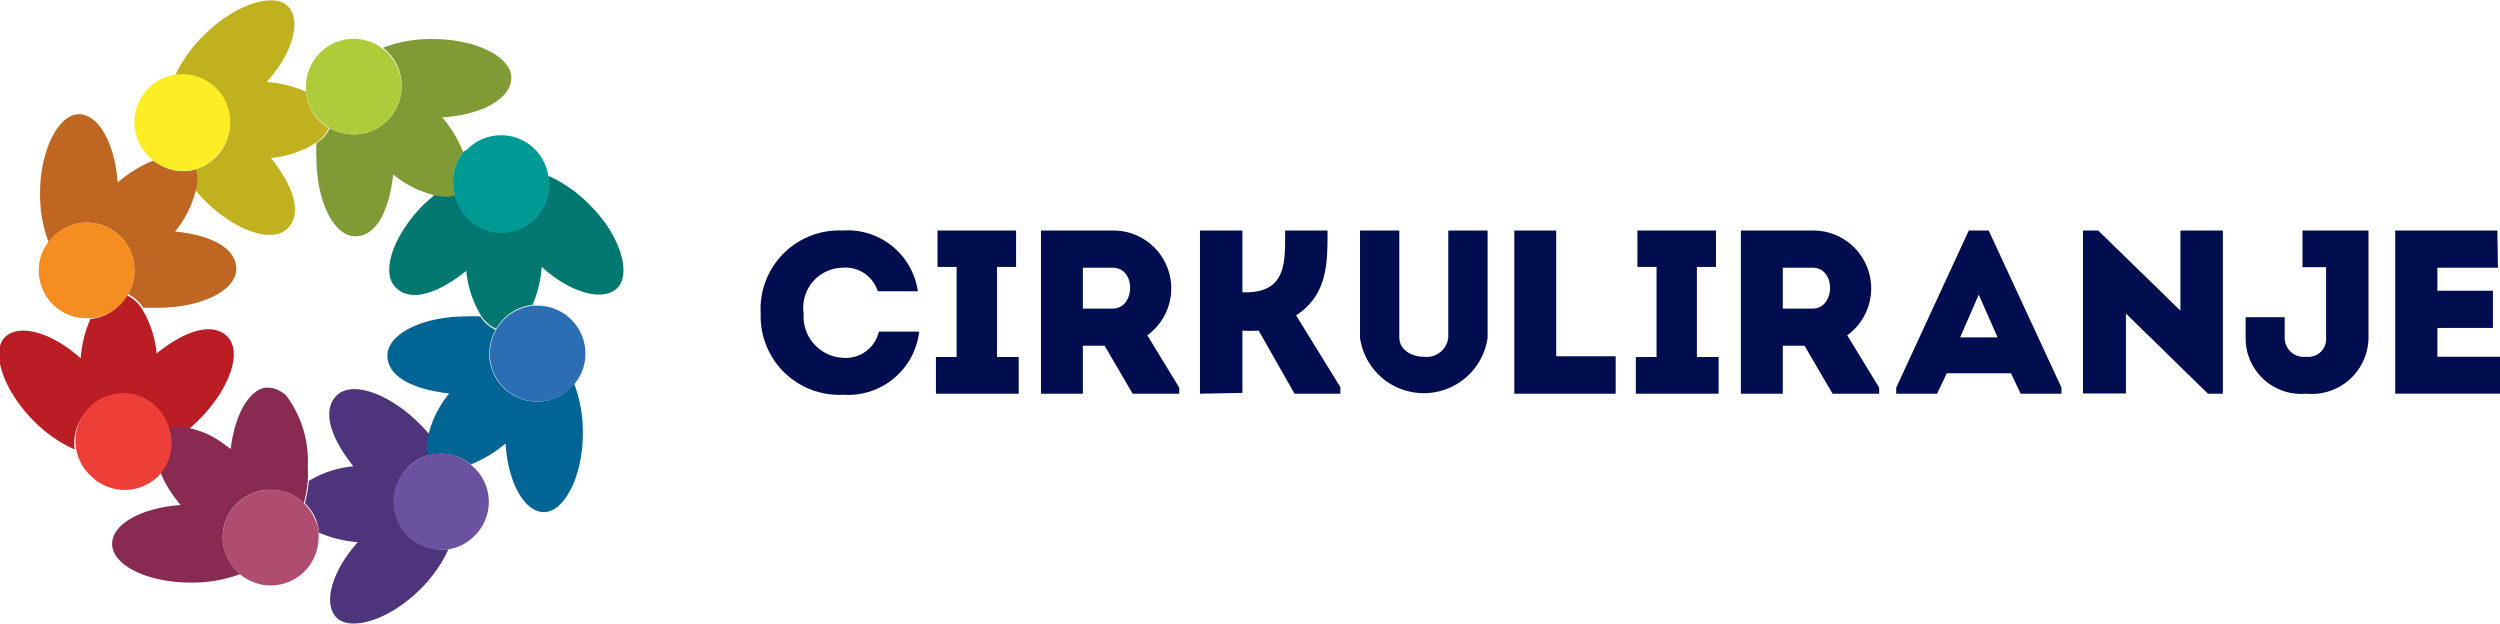
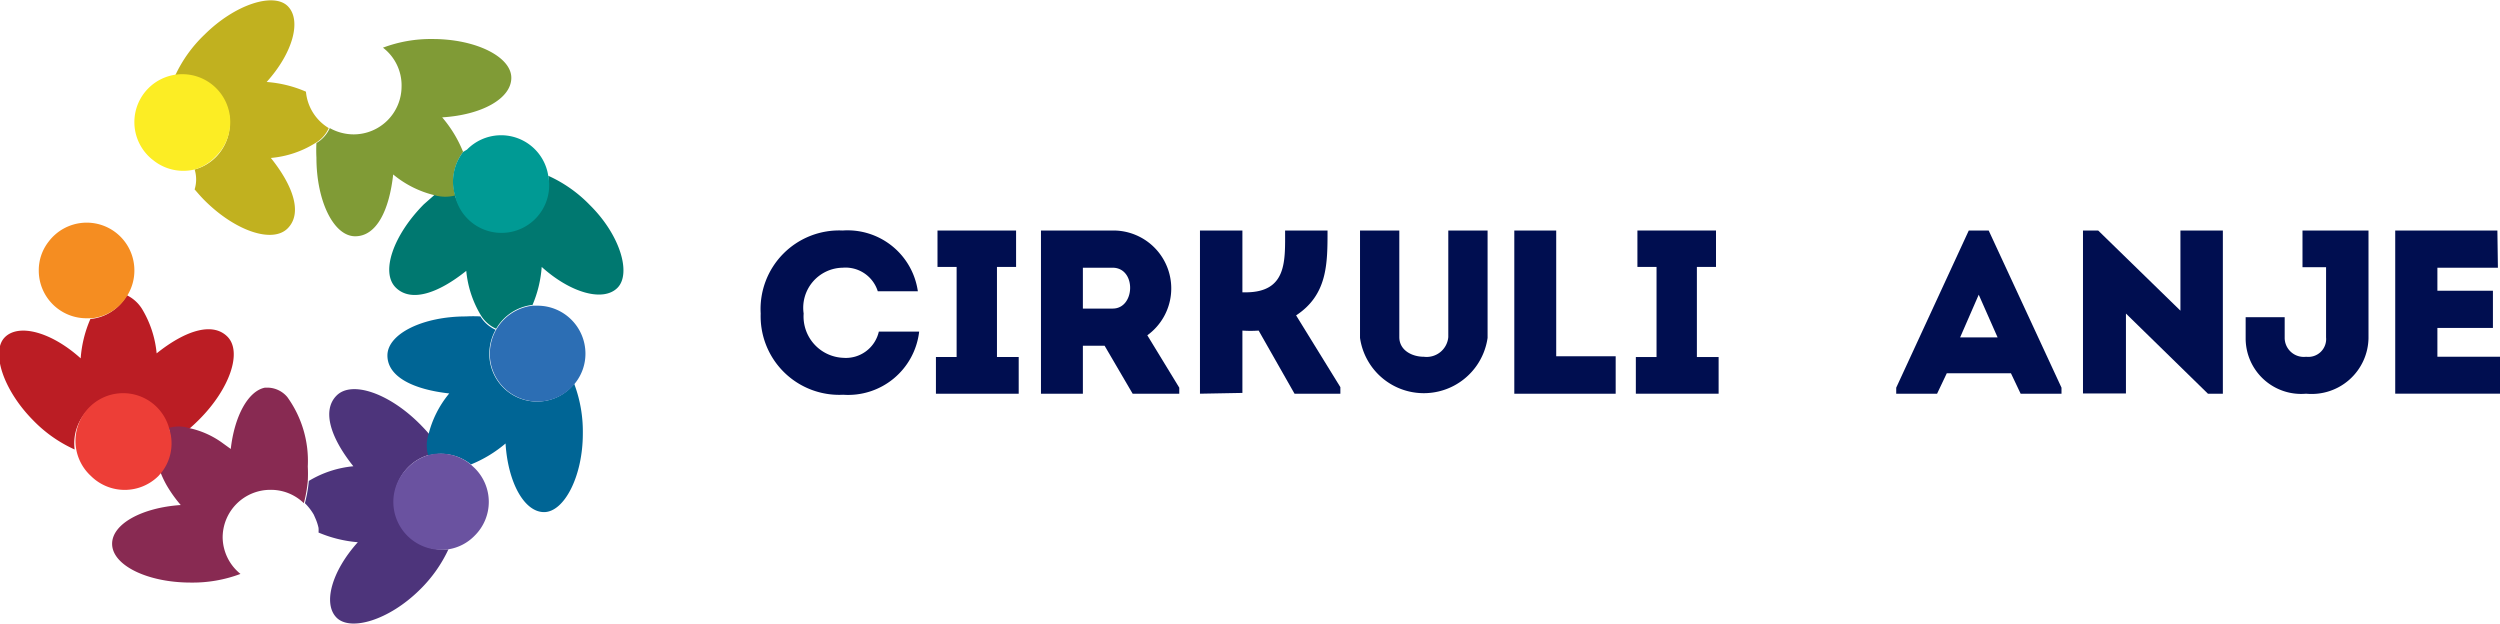
<svg xmlns="http://www.w3.org/2000/svg" id="Layer_1" data-name="Layer 1" width="95.44" height="23.83" viewBox="0 0 95.44 23.83">
  <defs>
    <style>.cls-1{fill:#000e50;}.cls-2{fill:none;}.cls-3{fill:#4d347b;}.cls-4{fill:#006595;}.cls-5{fill:#007870;}.cls-6{fill:#809b36;}.cls-7{fill:#c1b11f;}.cls-8{fill:#bf6622;}.cls-9{fill:#bb1d24;}.cls-10{fill:#882a52;}.cls-11{fill:#6a52a0;}.cls-12{fill:#2c6eb4;}.cls-13{fill:#009a94;}.cls-14{fill:#aecc3a;}.cls-15{fill:#fced24;}.cls-16{fill:#f58d21;}.cls-17{fill:#ed3e37;}.cls-18{fill:#ae4d6f;}</style>
  </defs>
  <title>cirkuliranje-logo</title>
  <path class="cls-1" d="M37.49,8.83a2.71,2.71,0,0,1,2.87,2.32H38.83a1.29,1.29,0,0,0-1.34-.9A1.53,1.53,0,0,0,36,12a1.58,1.58,0,0,0,1.51,1.69,1.29,1.29,0,0,0,1.36-1h1.54a2.73,2.73,0,0,1-2.9,2.41A3,3,0,0,1,34.36,12,3,3,0,0,1,37.49,8.83Z" transform="translate(-5.32 -0.03)" />
  <path class="cls-1" d="M44.21,13.66v1.4H41.05v-1.4h.79V10.22h-.73V8.83h3v1.39h-.73v3.44Z" transform="translate(-5.32 -0.03)" />
  <path class="cls-1" d="M50.34,14.83v.23H48.56l-1.07-1.83h-.83v1.83h-1.6V8.83H47.8a2.21,2.21,0,0,1,1.32,4ZM47.8,10.25H46.66v1.56H47.8C48.66,11.81,48.71,10.26,47.8,10.25Z" transform="translate(-5.32 -0.03)" />
  <path class="cls-1" d="M51.13,15.06V8.83h1.62v2.36h.12c1.59,0,1.51-1.2,1.51-2.36H56c0,1.27,0,2.45-1.2,3.24l1.69,2.74v.25H54.74l-1.37-2.41a4.36,4.36,0,0,1-.62,0v2.38Z" transform="translate(-5.32 -0.03)" />
  <path class="cls-1" d="M60.61,12.9V8.83h1.5v4.1a2.46,2.46,0,0,1-4.87,0V8.83h1.5V12.9c0,.5.48.75.94.75A.83.83,0,0,0,60.61,12.9Z" transform="translate(-5.32 -0.03)" />
  <path class="cls-1" d="M64.73,13.63H67v1.43H63.13V8.83h1.6Z" transform="translate(-5.32 -0.03)" />
  <path class="cls-1" d="M70.93,13.66v1.4H67.77v-1.4h.79V10.22h-.73V8.83h3v1.39h-.73v3.44Z" transform="translate(-5.32 -0.03)" />
-   <path class="cls-1" d="M77.06,14.83v.23H75.28l-1.07-1.83h-.83v1.83h-1.6V8.83h2.74a2.21,2.21,0,0,1,1.32,4Zm-2.54-4.58H73.38v1.56h1.14C75.38,11.81,75.43,10.26,74.52,10.25Z" transform="translate(-5.32 -0.03)" />
  <path class="cls-1" d="M82.09,14.28H79.64l-.37.78H77.71v-.23l2.77-6h.76l2.78,6v.23H82.46Zm-1.23-3-.71,1.63h1.43Z" transform="translate(-5.32 -0.03)" />
  <path class="cls-1" d="M86.48,12v3.05H84.84V8.83h.58l3.14,3.06V8.83h1.62v6.23h-.57Z" transform="translate(-5.32 -0.03)" />
  <path class="cls-1" d="M95.74,12.94a2.17,2.17,0,0,1-2.38,2.12,2.12,2.12,0,0,1-2.31-2.12v-.8h1.49v.77a.73.73,0,0,0,.82.74.68.68,0,0,0,.76-.74V10.23h-.9V8.83h2.52Z" transform="translate(-5.32 -0.03)" />
  <path class="cls-1" d="M100.68,10.25H98.37v.88h2.12v1.42H98.37v1.1h2.39v1.41h-4V8.83h3.9Z" transform="translate(-5.32 -0.03)" />
  <path class="cls-2" d="M18.86,9.06c-.82,0-1.48-1.35-1.48-3a5.15,5.15,0,0,1,0-.56,3.83,3.83,0,0,1-1.7.57c.85,1.06,1.15,2.19.64,2.69s-2,.1-3.17-1.07c-.14-.14-.26-.28-.38-.42A3.9,3.9,0,0,1,12,8.87c1.35.14,2.36.74,2.36,1.45s-1.35,1.48-3,1.48l-.55,0a4,4,0,0,1,.56,1.7c1.06-.85,2.19-1.15,2.7-.64s.09,2-1.08,3.17c-.14.14-.27.26-.41.38a3.37,3.37,0,0,1,1.24.54l.36.26c.14-1.25.66-2.21,1.3-2.34l.15,0a1,1,0,0,1,.71.36,4.16,4.16,0,0,1,.78,2.65,4.93,4.93,0,0,1,0,.55,4,4,0,0,1,1.7-.56c-.85-1.06-1.15-2.19-.64-2.7s2-.09,3.17,1.08c.14.14.26.27.38.41a3.93,3.93,0,0,1,.8-1.6c-1.35-.15-2.36-.74-2.36-1.45s1.35-1.49,3-1.49a4.93,4.93,0,0,1,.55,0,4,4,0,0,1-.56-1.7c-1.06.85-2.19,1.14-2.69.64s-.1-2,1.07-3.18l.42-.37a3.9,3.9,0,0,1-1.61-.8C20.16,8.05,19.57,9.06,18.86,9.06Z" transform="translate(-5.32 -0.03)" />
  <path class="cls-3" d="M20.91,20.44a1.83,1.83,0,0,1,0-2.58,1.8,1.8,0,0,1,.81-.47,1.3,1.3,0,0,1,0-.77c-.12-.14-.24-.27-.38-.41-1.17-1.17-2.59-1.66-3.17-1.08s-.21,1.64.64,2.7a4,4,0,0,0-1.7.56h0a5.17,5.17,0,0,1-.15.85,2.07,2.07,0,0,1,.34.44l.07.16a1.93,1.93,0,0,1,.11.34,1.1,1.1,0,0,1,0,.18,4.85,4.85,0,0,0,1.5.37c-1,1.11-1.34,2.35-.81,2.88s2,.1,3.18-1.07A5.26,5.26,0,0,0,22.44,21,1.82,1.82,0,0,1,20.91,20.44Z" transform="translate(-5.32 -0.03)" />
  <path class="cls-4" d="M25.84,15.36A1.82,1.82,0,0,1,24,13.53a1.87,1.87,0,0,1,.24-.91,1.31,1.31,0,0,1-.58-.51,4.93,4.93,0,0,0-.55,0c-1.66,0-3,.67-3,1.49s1,1.3,2.36,1.45a3.93,3.93,0,0,0-.8,1.6,1.3,1.3,0,0,0,0,.77,1.83,1.83,0,0,1,1.63.34,4.85,4.85,0,0,0,1.32-.8c.09,1.48.71,2.62,1.47,2.62s1.48-1.35,1.48-3a5.17,5.17,0,0,0-.33-1.9A1.81,1.81,0,0,1,25.84,15.36Z" transform="translate(-5.32 -0.03)" />
  <path class="cls-5" d="M27.83,7.85a5.14,5.14,0,0,0-1.58-1.11,1.83,1.83,0,0,1-3.57.72,1.46,1.46,0,0,1-.76,0l-.42.37c-1.17,1.18-1.66,2.6-1.07,3.18s1.63.21,2.69-.64a4,4,0,0,0,.56,1.7,1.31,1.31,0,0,0,.58.51,1.85,1.85,0,0,1,1.39-.91A4.52,4.52,0,0,0,26,10.22c1.11,1,2.35,1.34,2.89.8S29,9,27.83,7.85Z" transform="translate(-5.32 -0.03)" />
  <path class="cls-6" d="M20.65,3.34a1.83,1.83,0,0,1-1.83,1.82,1.87,1.87,0,0,1-.91-.24,1.24,1.24,0,0,1-.51.57,5.15,5.15,0,0,0,0,.56c0,1.66.66,3,1.48,3s1.3-1,1.45-2.36a3.9,3.9,0,0,0,1.61.8,1.46,1.46,0,0,0,.76,0A1.86,1.86,0,0,1,23,5.83a4.71,4.71,0,0,0-.8-1.32C23.7,4.42,24.84,3.8,24.84,3s-1.35-1.48-3-1.48a5.17,5.17,0,0,0-1.9.33A1.81,1.81,0,0,1,20.65,3.34Z" transform="translate(-5.32 -0.03)" />
  <path class="cls-7" d="M13.56,3.44a1.84,1.84,0,0,1,0,2.59,1.8,1.8,0,0,1-.81.47,1.28,1.28,0,0,1,0,.76c.12.14.24.28.38.42,1.17,1.17,2.59,1.65,3.17,1.07s.21-1.63-.64-2.69a3.83,3.83,0,0,0,1.7-.57,1.24,1.24,0,0,0,.51-.57A1.81,1.81,0,0,1,17,3.53a4.58,4.58,0,0,0-1.5-.37c1-1.11,1.34-2.35.81-2.89s-2-.09-3.18,1.08A5.14,5.14,0,0,0,12,2.93,1.84,1.84,0,0,1,13.56,3.44Z" transform="translate(-5.32 -0.03)" />
-   <path class="cls-8" d="M8.63,8.53a1.82,1.82,0,0,1,1.82,1.83,1.8,1.8,0,0,1-.24.9,1.41,1.41,0,0,1,.58.52l.55,0c1.66,0,3-.66,3-1.48S13.34,9,12,8.87a3.9,3.9,0,0,0,.8-1.61,1.28,1.28,0,0,0,0-.76,1.83,1.83,0,0,1-1.62-.34A4.76,4.76,0,0,0,9.81,7c-.1-1.47-.72-2.61-1.48-2.61s-1.48,1.35-1.48,3a5.17,5.17,0,0,0,.33,1.9A1.81,1.81,0,0,1,8.63,8.53Z" transform="translate(-5.32 -0.03)" />
  <path class="cls-9" d="M8.74,15.62a1.82,1.82,0,0,1,3,.81,1.3,1.3,0,0,1,.77,0c.14-.12.27-.24.41-.38,1.17-1.17,1.66-2.59,1.08-3.17s-1.64-.21-2.7.64a4,4,0,0,0-.56-1.7,1.41,1.41,0,0,0-.58-.52,1.79,1.79,0,0,1-1.39.91,4.58,4.58,0,0,0-.37,1.5c-1.11-1-2.35-1.34-2.89-.81s-.09,2,1.08,3.18a5.14,5.14,0,0,0,1.58,1.11A1.81,1.81,0,0,1,8.74,15.62Z" transform="translate(-5.32 -0.03)" />
  <path class="cls-10" d="M13.82,20.55a1.82,1.82,0,0,1,1.83-1.82,1.8,1.8,0,0,1,1.27.51,5.17,5.17,0,0,0,.15-.85h0a4.93,4.93,0,0,0,0-.55,4.16,4.16,0,0,0-.78-2.65,1,1,0,0,0-.71-.36l-.15,0c-.64.13-1.16,1.09-1.3,2.34l-.36-.26a3.37,3.37,0,0,0-1.24-.54,1.3,1.3,0,0,0-.77,0,1.8,1.8,0,0,1-.34,1.62,3.77,3.77,0,0,0,.27.58,5.07,5.07,0,0,0,.53.74c-1.48.1-2.62.72-2.62,1.48h0c0,.82,1.35,1.48,3,1.48a5.17,5.17,0,0,0,1.9-.33A1.82,1.82,0,0,1,13.82,20.55Z" transform="translate(-5.32 -0.03)" />
  <path class="cls-11" d="M21.72,17.39a1.8,1.8,0,0,0-.81.47A1.83,1.83,0,0,0,22.44,21a1.78,1.78,0,0,0,1-.52,1.81,1.81,0,0,0,0-2.58l-.14-.13A1.83,1.83,0,0,0,21.72,17.39Z" transform="translate(-5.32 -0.03)" />
  <path class="cls-12" d="M24.26,12.62a1.87,1.87,0,0,0-.24.91,1.82,1.82,0,0,0,3.27,1.11,1.8,1.8,0,0,0,.38-1.11,1.83,1.83,0,0,0-1.83-1.83h-.19A1.85,1.85,0,0,0,24.26,12.62Z" transform="translate(-5.32 -0.03)" />
  <path class="cls-13" d="M22.68,7.46a1.82,1.82,0,0,0,3.57-.72,1.82,1.82,0,0,0-3.1-1L23,5.83A1.86,1.86,0,0,0,22.68,7.46Z" transform="translate(-5.32 -0.03)" />
-   <path class="cls-14" d="M17.91,4.92a1.87,1.87,0,0,0,.91.24,1.83,1.83,0,0,0,1.83-1.82,1.84,1.84,0,0,0-1.83-1.83A1.83,1.83,0,0,0,17,3.34a1.23,1.23,0,0,0,0,.19A1.81,1.81,0,0,0,17.91,4.92Z" transform="translate(-5.32 -0.03)" />
  <path class="cls-15" d="M12.75,6.5A1.8,1.8,0,0,0,13.56,6,1.83,1.83,0,1,0,11,6s.09.09.15.13A1.83,1.83,0,0,0,12.75,6.5Z" transform="translate(-5.32 -0.03)" />
  <path class="cls-16" d="M10.21,11.26a1.8,1.8,0,0,0,.24-.9A1.82,1.82,0,0,0,7.18,9.25a1.77,1.77,0,0,0-.38,1.11,1.82,1.82,0,0,0,1.83,1.82h.19A1.79,1.79,0,0,0,10.21,11.26Z" transform="translate(-5.32 -0.03)" />
  <path class="cls-17" d="M11.79,16.43a1.82,1.82,0,1,0-3,1.77,1.83,1.83,0,0,0,2.58,0l.13-.15A1.8,1.8,0,0,0,11.79,16.43Z" transform="translate(-5.32 -0.03)" />
-   <path class="cls-18" d="M17.33,19.84l-.07-.16a2.07,2.07,0,0,0-.34-.44,1.8,1.8,0,0,0-1.27-.51A1.82,1.82,0,0,0,14.54,22a1.74,1.74,0,0,0,.4.23,1.71,1.71,0,0,0,.71.15,1.83,1.83,0,0,0,1.83-1.83,1.23,1.23,0,0,0,0-.19,1.1,1.1,0,0,0,0-.18A1.93,1.93,0,0,0,17.33,19.84Z" transform="translate(-5.32 -0.03)" />
</svg>